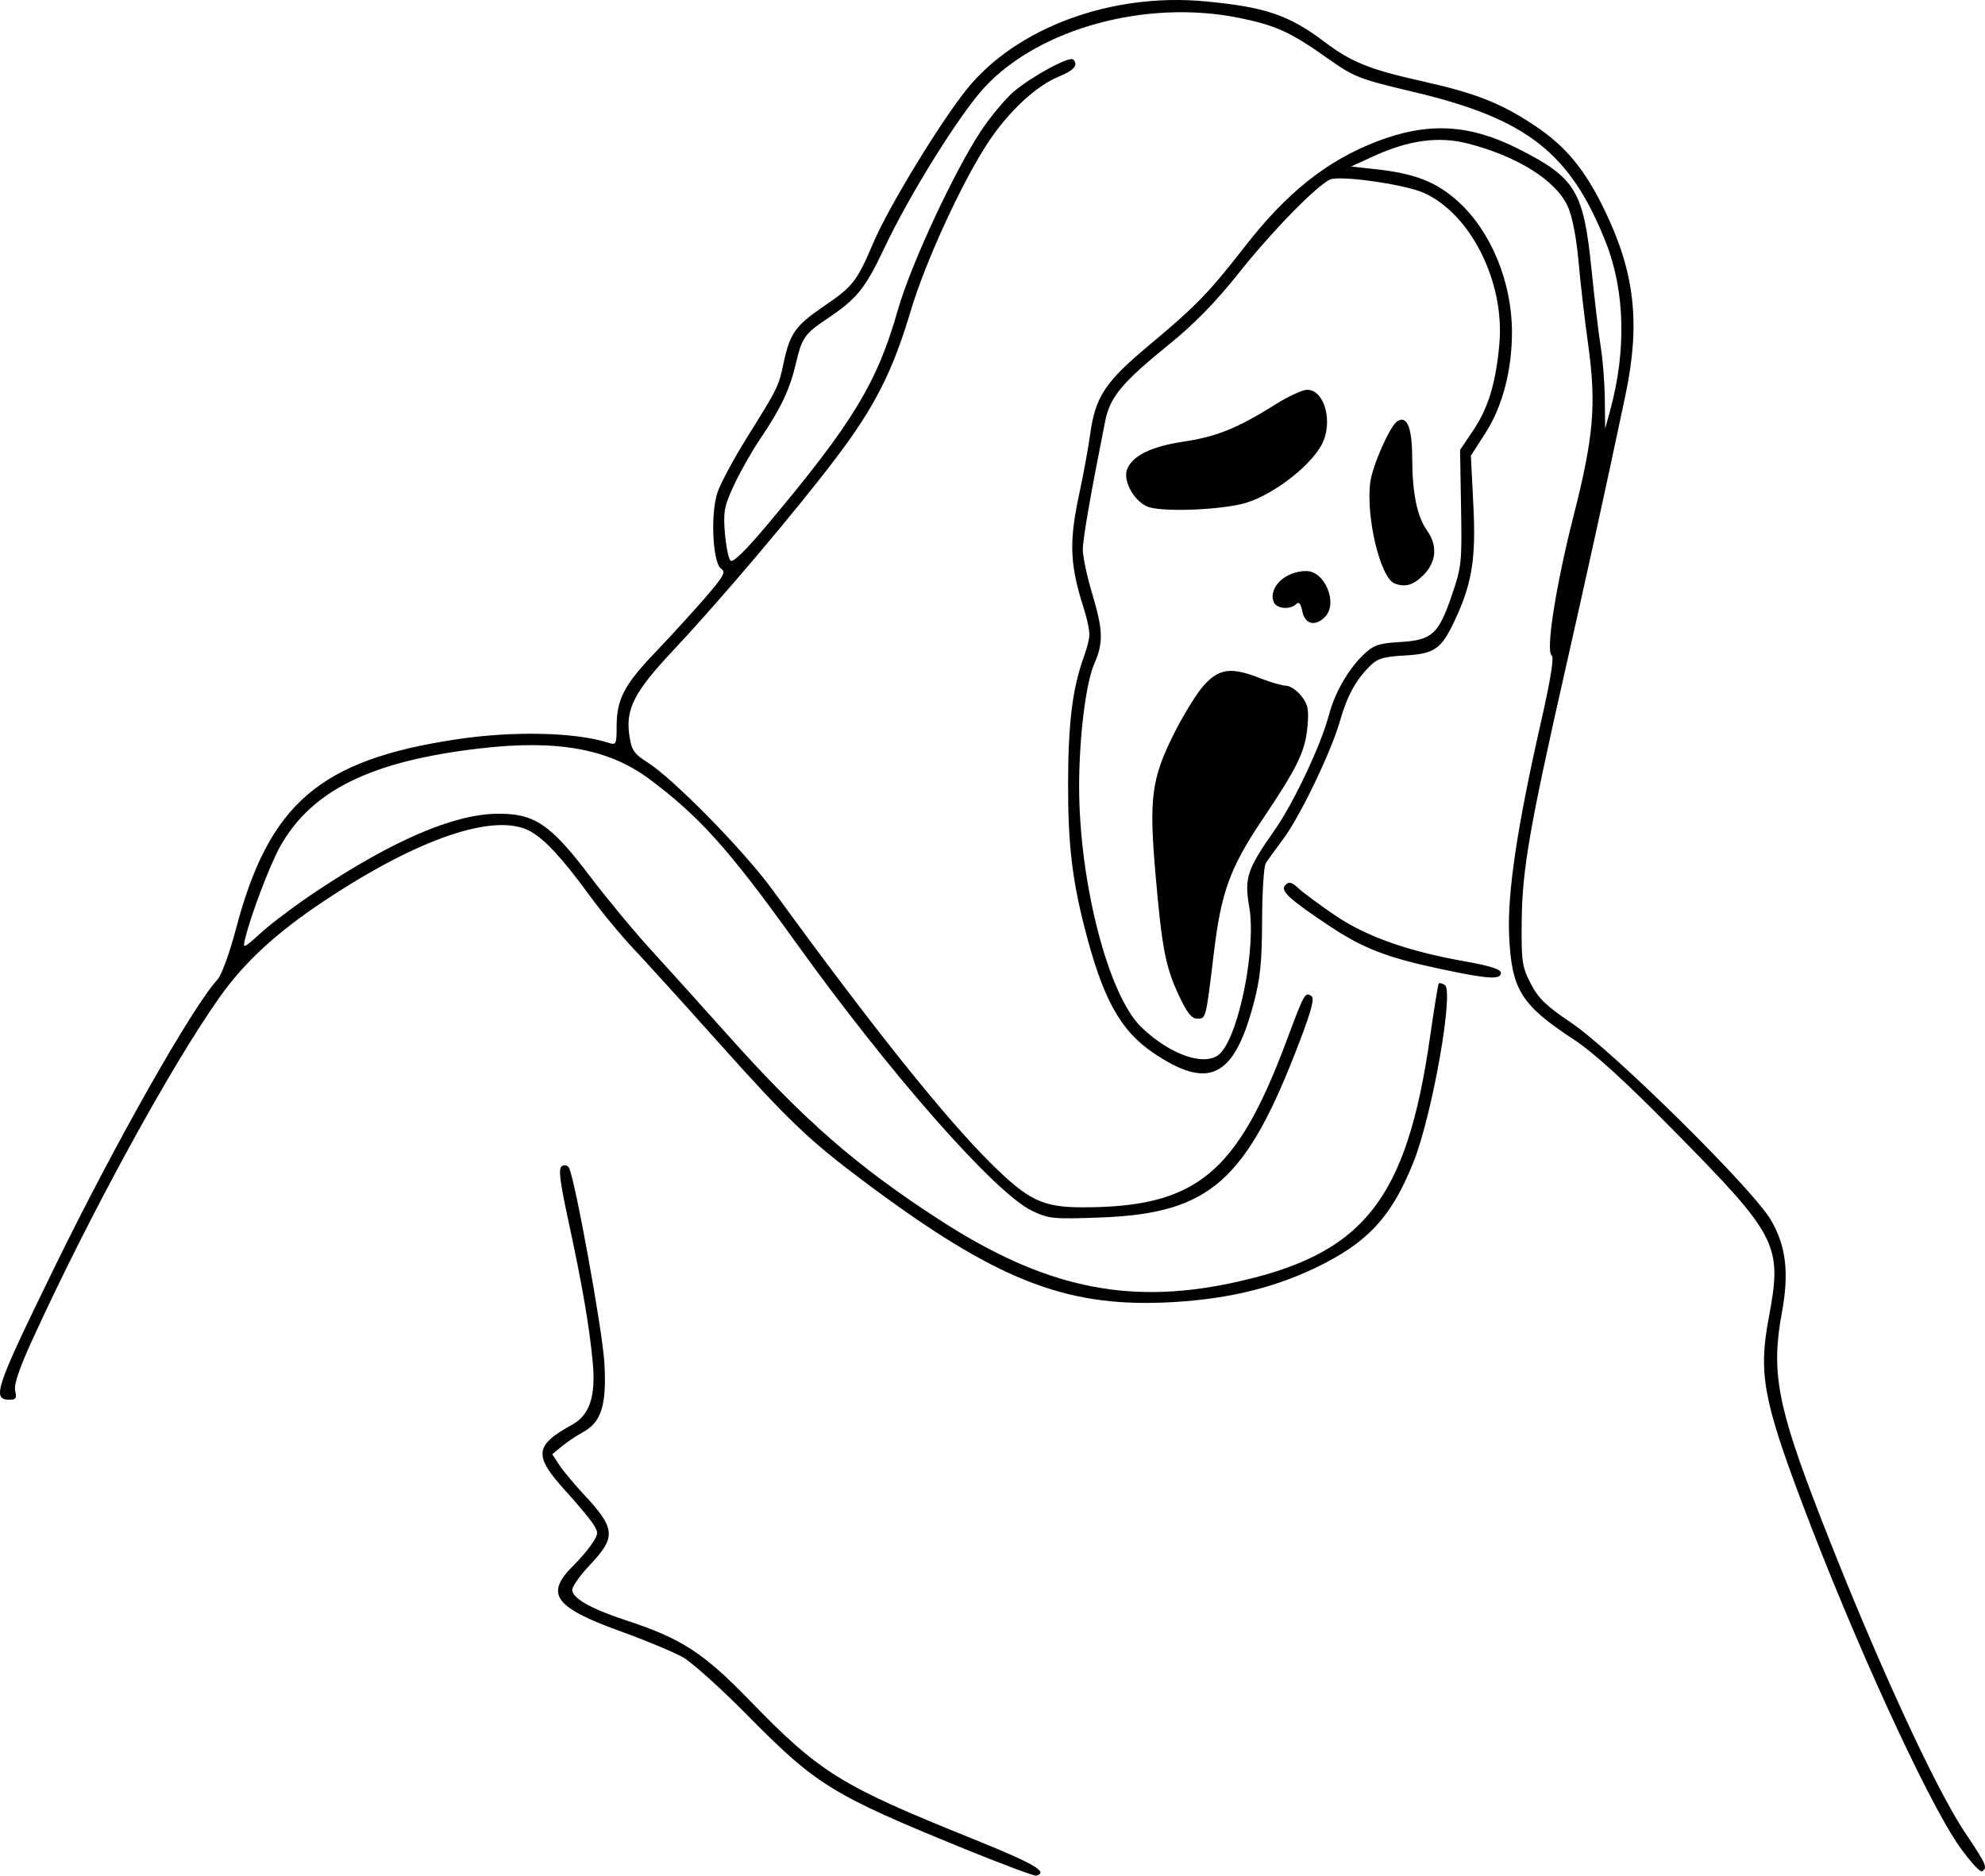
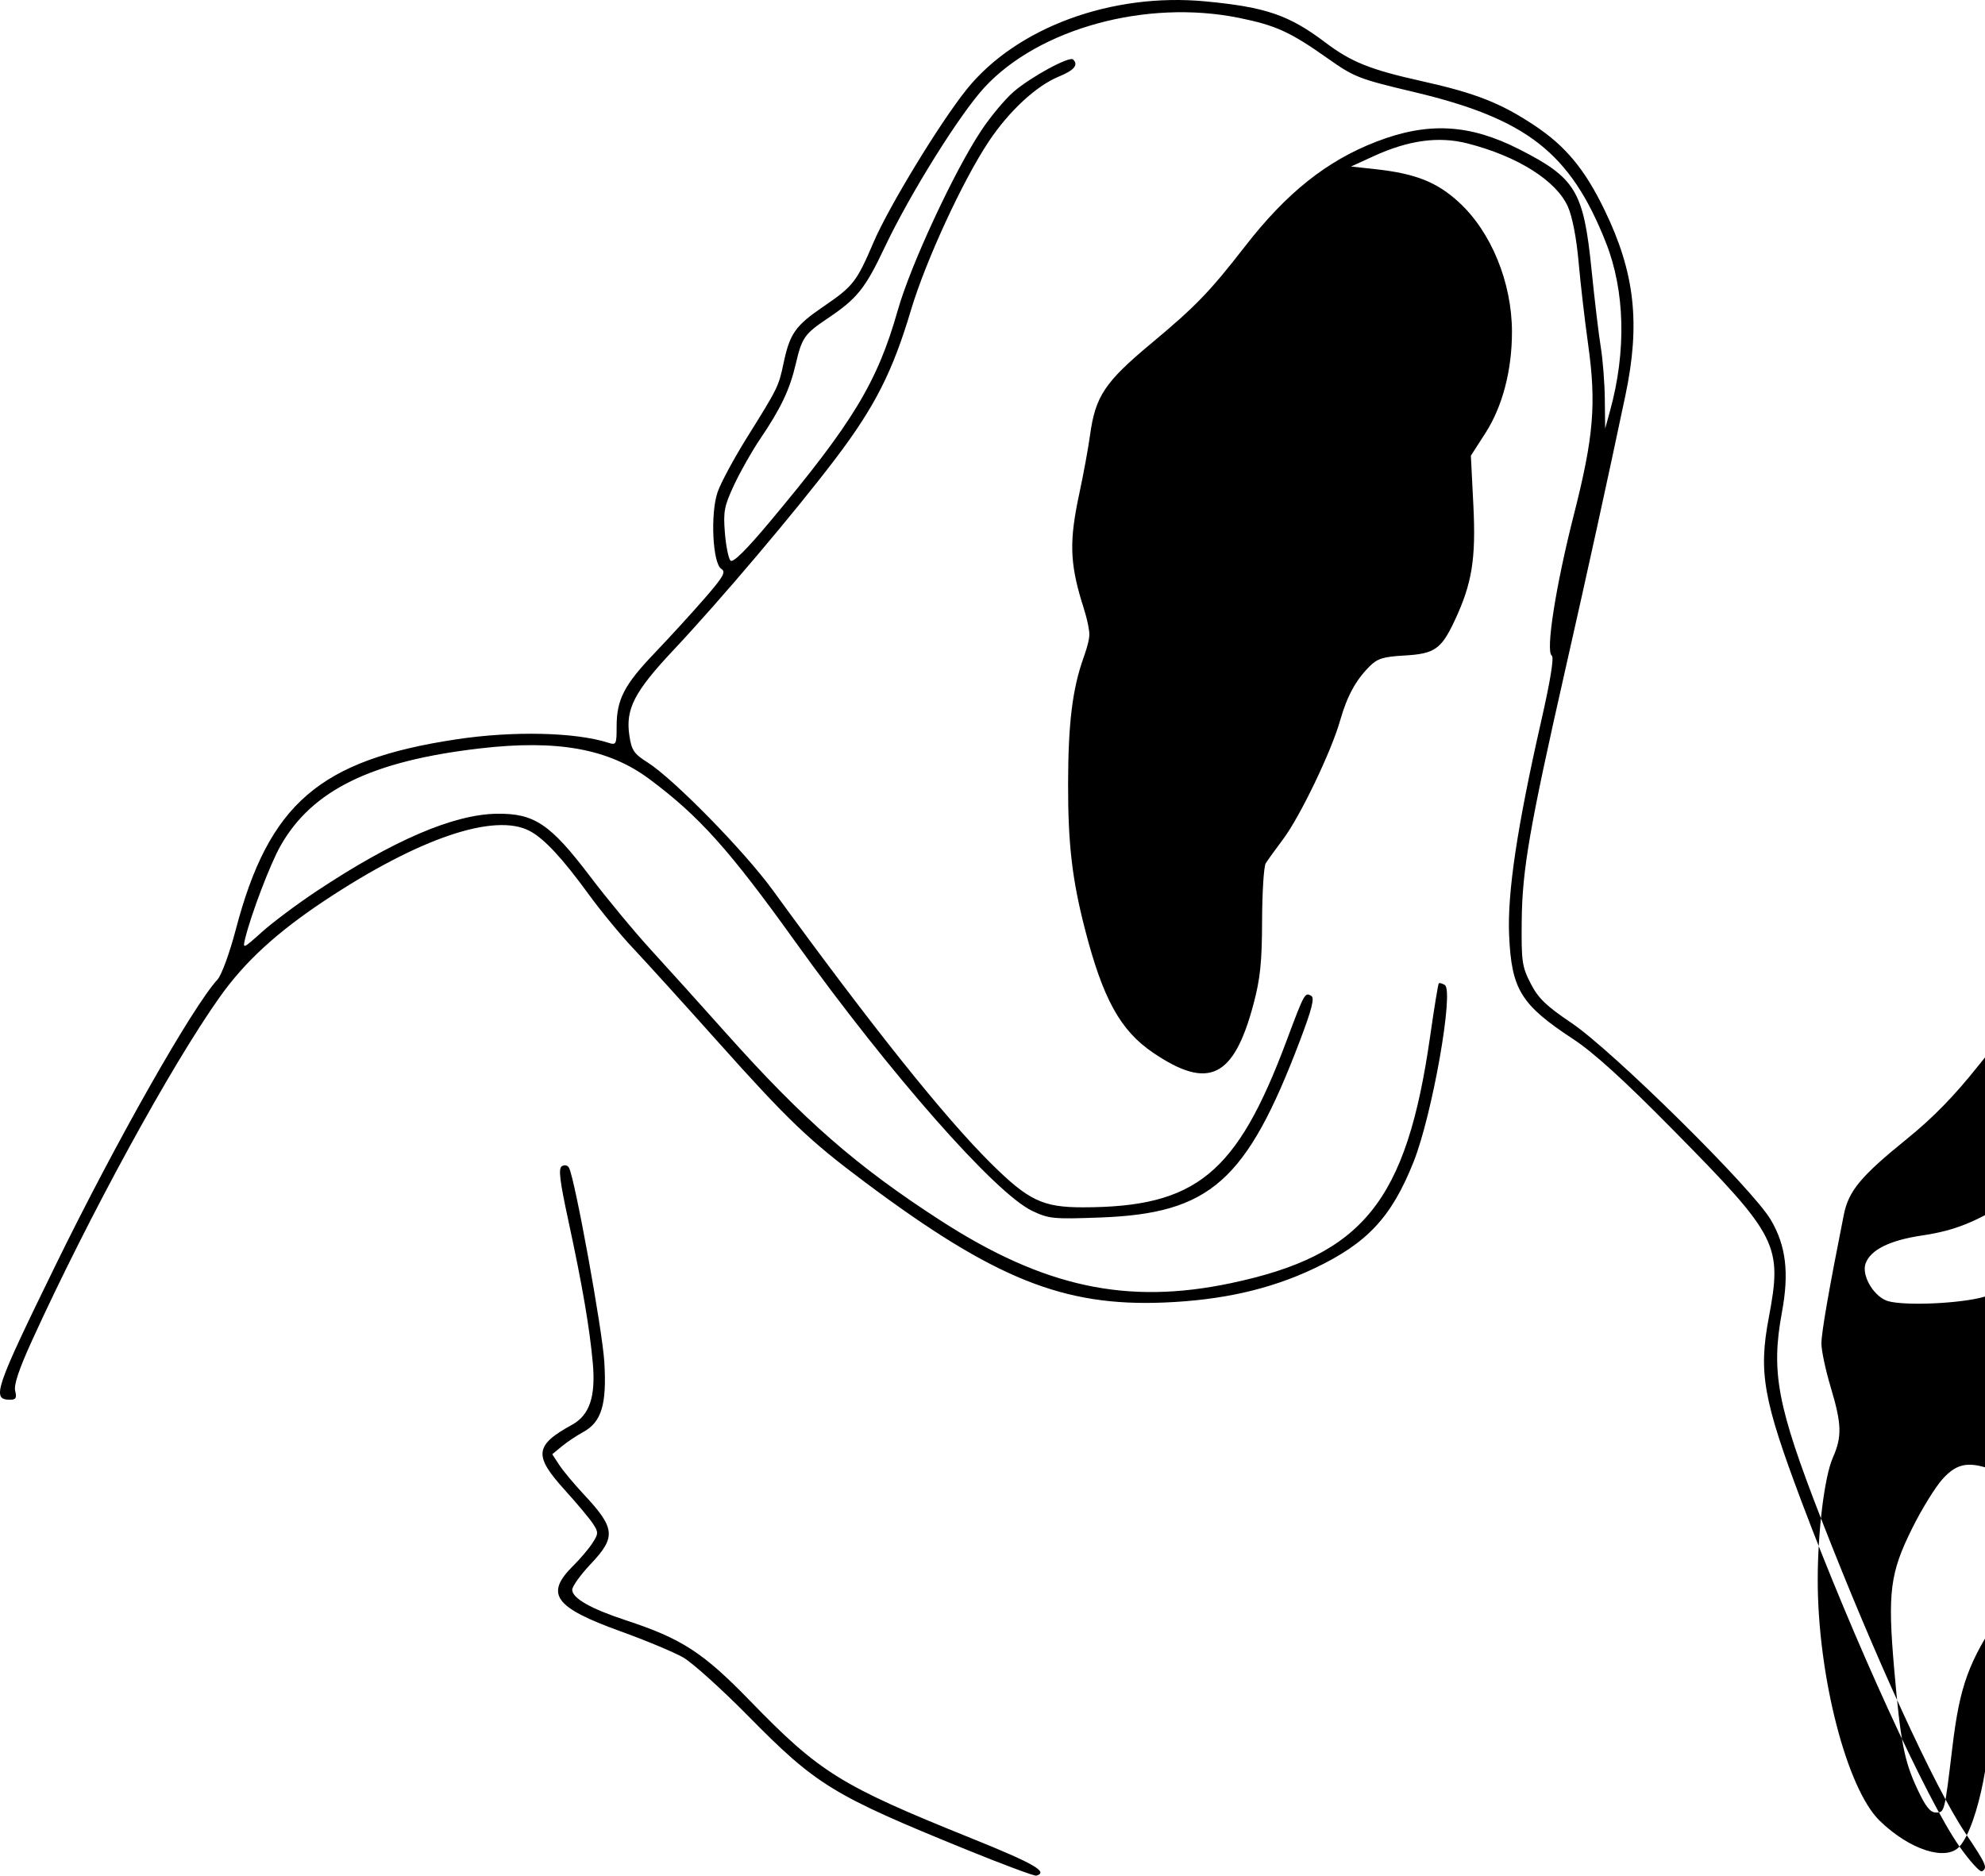
<svg xmlns="http://www.w3.org/2000/svg" width="846.53" height="800" viewBox="0 0 846.53 800">
-   <path d="M412.077 788.864c-56.924-23.17-63.945-27.468-92.914-56.87-11.38-11.552-23.9-22.836-27.822-25.076-3.921-2.24-15.93-7.25-26.687-11.135-28.375-10.249-32.425-15.924-20.058-28.111 2.897-2.855 6.522-7.143 8.056-9.53 2.606-4.052 2.618-4.6.185-8.314-1.433-2.187-6.84-8.65-12.016-14.36-13.323-14.702-12.84-19 3.123-27.781 7.498-4.125 10.154-12.053 8.853-26.418-1.364-15.052-4.448-33.01-10.42-60.676-3.714-17.21-4.31-22.237-2.749-23.202 1.127-.696 2.44-.406 3.023.67 2.522 4.657 14.243 69.124 15.07 82.885 1.09 18.143-1.178 25.589-9.104 29.896-2.758 1.5-6.835 4.231-9.059 6.072l-4.045 3.345 2.973 4.544c1.635 2.499 6.294 8.094 10.354 12.433 13.6 14.535 13.99 18.3 3.083 29.832-4.339 4.588-7.89 9.526-7.89 10.974 0 3.615 7.893 8.11 22.88 13.032 23.806 7.82 32.951 13.747 52.859 34.262 29.838 30.75 38.59 36.192 94.336 58.654 26.878 10.83 33.172 14.447 27.85 16.002-.813.238-14.26-4.77-29.88-11.128zm423.572-1.288c-13.64-19.283-45.26-88.356-67.376-147.184-16.328-43.431-18.376-54.89-13.98-78.228 5.88-31.217 4.104-34.716-40.686-80.146-21.123-21.425-33.91-33.048-42.758-38.865-22.243-14.622-26.235-21.09-27.263-44.176-.806-18.107 3.413-46.3 13.697-91.517 3.937-17.31 5.53-27.184 4.49-27.839-2.69-1.695 1.678-29.654 9.33-59.72 8.571-33.67 9.74-47.554 6.16-73.118-1.438-10.268-3.266-26.082-4.062-35.143-.882-10.04-2.65-19.192-4.524-23.43-4.924-11.132-21.418-21.55-42.775-27.017-12.377-3.17-25.2-1.42-40.259 5.489l-9.467 4.344 10.256 1.113c17.103 1.857 26.265 5.462 35.63 14.022 13.825 12.635 22.696 34.219 22.733 55.311.028 16.362-4.03 31.9-11.275 43.168l-6.25 9.721 1.06 21.048c1.163 23.062-.566 33.63-8.115 49.597-5.62 11.89-8.487 13.858-21.236 14.578-9.08.513-11.554 1.28-14.885 4.61-5.951 5.951-9.618 12.707-12.629 23.266-3.756 13.175-17.027 40.792-24.208 50.38-3.296 4.4-6.659 9.067-7.472 10.369-.813 1.301-1.51 12.307-1.55 24.457-.06 17.83-.768 24.698-3.674 35.614-8.39 31.52-19.183 36.746-42.801 20.73-14.06-9.536-21.5-23.102-29.226-53.298-5.33-20.831-7.07-35.945-7.034-61.147.037-26.036 1.823-40.661 6.612-54.116 0 0 2.373-6.44 2.45-9.514.112-4.435-3.264-14.305-3.264-14.305-5.085-16.942-5.284-26.212-.993-46.209 1.769-8.244 3.819-19.412 4.555-24.817 2.255-16.545 6.296-22.622 25.919-38.98 19.142-15.956 25.025-22.043 40.263-41.657 17.683-22.761 34.763-36.366 55.92-44.543 21.974-8.492 39.669-7.556 60.881 3.22 24.148 12.266 27.505 17.852 30.89 51.401 1.309 12.97 3.084 27.843 3.944 33.05.861 5.207 1.633 15.148 1.715 22.09l.15 12.623 2.116-7.704c6.98-25.416 6.335-51.073-1.8-71.645-15.125-38.246-33.633-52.77-81.813-64.201-23.616-5.603-25.486-6.333-36.918-14.411C550.2 13.59 544.018 10.777 528.23 7.593c-39.433-7.952-85.095 4.537-108.348 29.635-10.537 11.373-31.835 45.5-42.6 68.265-8.355 17.665-11.706 21.828-24.465 30.403-9.714 6.529-10.84 8.141-13.433 19.26-2.566 10.997-6.384 19.044-15.236 32.106-3.424 5.053-8.387 13.806-11.03 19.452-4.262 9.108-4.71 11.422-3.978 20.543.454 5.654 1.533 10.987 2.398 11.851 1.044 1.045 6.603-4.435 16.557-16.318 35.667-42.584 46.083-59.787 54.777-90.473 5.458-19.26 24.052-59.28 35.647-76.721 3.935-5.92 10.13-13.331 13.769-16.471 7.346-6.341 23.834-15.292 25.359-13.768 2.358 2.359.482 4.597-6.134 7.318-9.62 3.956-21.272 14.768-29.898 27.745-11.092 16.683-26.912 51.008-33.139 71.897-7.83 26.268-15.362 41.113-32.027 63.12-17.12 22.608-49.002 60.284-69.263 81.852-16.701 17.777-20.481 25.117-18.78 36.462.94 6.262 1.952 7.762 7.684 11.38 11.109 7.01 41.295 37.802 53.467 54.54 42.372 58.264 73.137 96.784 93.1 116.566 15.969 15.824 22.038 18.717 39.228 18.702 48.18-.043 65.569-14.27 86.766-70.992 7.63-20.416 7.866-20.846 10.569-19.176 1.46.903.227 5.743-4.911 19.264-22.705 59.751-38.218 73.497-84.914 75.24-20.143.753-22.082.566-29.19-2.812-15.791-7.506-60.605-58.419-101.05-114.805-28.24-39.37-40.952-53.539-62.256-69.4-17.378-12.937-39.256-16.883-72.305-13.04-46.091 5.358-71.484 17.767-84.957 41.516-4.38 7.721-12.6 29.303-15.102 39.65-1.077 4.453-.903 4.383 7.164-2.87 4.547-4.088 15.058-11.943 23.36-17.455 32.598-21.648 58.305-32.695 76.738-32.98 16.046-.247 22.876 4.331 39.836 26.702 7.217 9.519 18.972 23.697 26.123 31.508 7.15 7.81 21.554 23.786 32.007 35.502 32.919 36.895 55.681 56.767 91.459 79.849 43.958 28.358 79.307 35.99 123.57 26.679 56.54-11.893 75.06-34.844 85.14-105.505 1.716-12.02 3.363-22.1 3.662-22.399.299-.298 1.453.02 2.566.707 3.99 2.466-5.345 55.368-13.303 75.39-9.402 23.656-19.757 34.758-42.459 45.52-18.68 8.857-39.105 13.497-63.903 14.518-42.927 1.767-72.39-10.073-127.46-51.221-24.06-17.978-32.764-26.29-63.228-60.382-14.346-16.055-30.441-33.806-35.767-39.447-5.326-5.641-13.812-15.937-18.86-22.88-11.322-15.576-19.112-23.956-25.29-27.208-14.978-7.884-47.285 3.077-87.307 29.62-20.54 13.623-34.127 26.097-44.817 41.147-20.755 29.218-55.793 93.316-80.024 146.394-5.666 12.413-7.912 19.118-7.264 21.696.746 2.972.307 3.731-2.157 3.731-8.038 0-6.61-4.226 19.478-57.592 25.587-52.345 58.286-110.01 68.992-121.668 1.691-1.842 5.157-11.338 7.762-21.266 14.086-53.69 35.723-72.343 94.13-81.147 24.156-3.641 50.694-3.041 64.736 1.463 3.367 1.08 3.55.723 3.55-6.907 0-11.55 3.215-17.764 16.24-31.391 6.337-6.631 15.874-17.063 21.194-23.182 8.134-9.358 9.28-11.374 7.205-12.682-3.698-2.333-4.728-23.496-1.591-32.703 1.33-3.904 7.003-14.443 12.607-23.42 13.13-21.033 13.427-21.637 15.532-31.583 2.689-12.702 4.997-15.974 17.104-24.246 12.632-8.63 14.058-10.464 21.287-27.353 6.542-15.284 28.406-51.184 39.743-65.256C433.507 11.728 474.119-3.221 514.103.588c25.772 2.456 35.598 5.821 51.045 17.484 11.119 8.395 19.112 11.61 41.008 16.491 23.156 5.163 33.828 9.355 48.29 18.97 13.276 8.826 21.44 18.692 29.86 36.09 12.904 26.66 15.338 48.315 8.877 78.985-7.825 37.146-15.984 74.379-25.588 116.762-15.277 67.428-18.413 85.48-18.64 107.322-.18 17.424.129 19.594 3.818 26.779 3.24 6.308 6.592 9.552 17.357 16.798 17.687 11.905 77.304 70.784 85.053 84 6.505 11.094 7.878 22.551 4.735 39.508-4.72 25.461-1.986 39.885 16.623 87.738 22.933 58.971 48.465 114.67 61.471 134.1 9.155 13.678 9.733 14.993 7.266 16.518-.827.511-5.16-4.24-9.63-10.557zm-314.985-338.58c8.006-8.845 15.066-45.061 12.103-62.077-2.166-12.437-.969-16.085 10.756-32.78 8.22-11.704 19.837-36.35 23.27-49.365 2.472-9.368 8.297-19.466 14.792-25.642 4.221-4.014 6.377-4.75 15.525-5.298 13.598-.815 16.31-3.261 22.008-19.85 4.176-12.16 4.373-14.017 3.97-37.442l-.426-24.647 5.653-8.4c6.38-9.48 9.602-20.14 11.106-36.734 2.388-26.355-12.162-55.507-32.187-64.489-8.235-3.694-36.187-7.636-40.134-5.66-6.108 3.055-24.604 22.01-38.423 39.374-10.3 12.943-19.284 22.151-30.354 31.117-19.783 16.02-24.963 22.249-26.997 32.46-6.336 31.806-9.546 50.261-9.546 54.888 0 2.967 1.775 11.324 3.945 18.573 4.741 15.84 4.9 21.098.906 30.173-3.558 8.086-6.43 31.433-6.424 52.209.012 40.92 12.404 88.998 26.448 102.615 12.757 12.37 28.229 17.363 34.01 10.975zm-17.933-24.437c-5.668-12.11-7.22-20.165-9.944-51.617-2.805-32.38-1.742-40.66 7.658-59.593 4.064-8.186 9.89-17.653 12.947-21.037 6.567-7.268 11.68-7.903 24.126-2.997 4.404 1.736 9.349 3.156 10.99 3.156 1.64 0 4.53 1.952 6.42 4.339 2.886 3.642 3.313 5.751 2.657 13.131-.931 10.472-4.247 17.32-19.042 39.333-14.017 20.854-17.756 31.104-20.903 57.3-3.386 28.18-3.317 27.905-7.059 27.905-2.393 0-4.387-2.52-7.85-9.92zm52.676-163.744c-.682-3.411-1.46-4.34-2.643-3.156-2.56 2.56-8.474 1.997-9.59-.913-2.376-6.192 4.985-13.19 13.875-13.19 8.058 0 13.699 13.882 7.97 19.611-4.17 4.17-8.52 3.104-9.612-2.352zm39.267-12.006c-6.04-2.428-12.232-28.35-10.302-43.121.939-7.181 8.464-24.142 11.561-26.056 4.128-2.551 6.278 2.758 6.317 15.598.045 15.142 2.07 25.067 6.334 31.056 4.566 6.413 4.003 13.449-1.518 18.97-4.374 4.374-7.862 5.374-12.392 3.553zm-105.382-32.752c-5.745-2.473-10.41-10.954-8.668-15.756 2.12-5.839 10.267-9.876 24.085-11.934 14.062-2.094 23.008-5.707 39.012-15.755 5.582-3.504 11.754-6.371 13.717-6.371 7.493 0 11.21 13.896 6.245 23.352-5.184 9.875-22.614 22.777-34.337 25.418-12.158 2.738-34.75 3.329-40.054 1.046zm124.753 197.166c-22.554-4.807-32.805-8.773-46.874-18.134-17.52-11.657-21.36-15.207-19.023-17.59 1.567-1.598 2.656-1.339 5.523 1.314 1.964 1.818 8.864 6.934 15.334 11.37 13.35 9.151 31.15 15.496 55.69 19.85 10.723 1.902 15.385 3.39 15.385 4.91 0 3.017-5.518 2.653-26.035-1.72z" />
+   <path d="M412.077 788.864c-56.924-23.17-63.945-27.468-92.914-56.87-11.38-11.552-23.9-22.836-27.822-25.076-3.921-2.24-15.93-7.25-26.687-11.135-28.375-10.249-32.425-15.924-20.058-28.111 2.897-2.855 6.522-7.143 8.056-9.53 2.606-4.052 2.618-4.6.185-8.314-1.433-2.187-6.84-8.65-12.016-14.36-13.323-14.702-12.84-19 3.123-27.781 7.498-4.125 10.154-12.053 8.853-26.418-1.364-15.052-4.448-33.01-10.42-60.676-3.714-17.21-4.31-22.237-2.749-23.202 1.127-.696 2.44-.406 3.023.67 2.522 4.657 14.243 69.124 15.07 82.885 1.09 18.143-1.178 25.589-9.104 29.896-2.758 1.5-6.835 4.231-9.059 6.072l-4.045 3.345 2.973 4.544c1.635 2.499 6.294 8.094 10.354 12.433 13.6 14.535 13.99 18.3 3.083 29.832-4.339 4.588-7.89 9.526-7.89 10.974 0 3.615 7.893 8.11 22.88 13.032 23.806 7.82 32.951 13.747 52.859 34.262 29.838 30.75 38.59 36.192 94.336 58.654 26.878 10.83 33.172 14.447 27.85 16.002-.813.238-14.26-4.77-29.88-11.128zm423.572-1.288c-13.64-19.283-45.26-88.356-67.376-147.184-16.328-43.431-18.376-54.89-13.98-78.228 5.88-31.217 4.104-34.716-40.686-80.146-21.123-21.425-33.91-33.048-42.758-38.865-22.243-14.622-26.235-21.09-27.263-44.176-.806-18.107 3.413-46.3 13.697-91.517 3.937-17.31 5.53-27.184 4.49-27.839-2.69-1.695 1.678-29.654 9.33-59.72 8.571-33.67 9.74-47.554 6.16-73.118-1.438-10.268-3.266-26.082-4.062-35.143-.882-10.04-2.65-19.192-4.524-23.43-4.924-11.132-21.418-21.55-42.775-27.017-12.377-3.17-25.2-1.42-40.259 5.489l-9.467 4.344 10.256 1.113c17.103 1.857 26.265 5.462 35.63 14.022 13.825 12.635 22.696 34.219 22.733 55.311.028 16.362-4.03 31.9-11.275 43.168l-6.25 9.721 1.06 21.048c1.163 23.062-.566 33.63-8.115 49.597-5.62 11.89-8.487 13.858-21.236 14.578-9.08.513-11.554 1.28-14.885 4.61-5.951 5.951-9.618 12.707-12.629 23.266-3.756 13.175-17.027 40.792-24.208 50.38-3.296 4.4-6.659 9.067-7.472 10.369-.813 1.301-1.51 12.307-1.55 24.457-.06 17.83-.768 24.698-3.674 35.614-8.39 31.52-19.183 36.746-42.801 20.73-14.06-9.536-21.5-23.102-29.226-53.298-5.33-20.831-7.07-35.945-7.034-61.147.037-26.036 1.823-40.661 6.612-54.116 0 0 2.373-6.44 2.45-9.514.112-4.435-3.264-14.305-3.264-14.305-5.085-16.942-5.284-26.212-.993-46.209 1.769-8.244 3.819-19.412 4.555-24.817 2.255-16.545 6.296-22.622 25.919-38.98 19.142-15.956 25.025-22.043 40.263-41.657 17.683-22.761 34.763-36.366 55.92-44.543 21.974-8.492 39.669-7.556 60.881 3.22 24.148 12.266 27.505 17.852 30.89 51.401 1.309 12.97 3.084 27.843 3.944 33.05.861 5.207 1.633 15.148 1.715 22.09l.15 12.623 2.116-7.704c6.98-25.416 6.335-51.073-1.8-71.645-15.125-38.246-33.633-52.77-81.813-64.201-23.616-5.603-25.486-6.333-36.918-14.411C550.2 13.59 544.018 10.777 528.23 7.593c-39.433-7.952-85.095 4.537-108.348 29.635-10.537 11.373-31.835 45.5-42.6 68.265-8.355 17.665-11.706 21.828-24.465 30.403-9.714 6.529-10.84 8.141-13.433 19.26-2.566 10.997-6.384 19.044-15.236 32.106-3.424 5.053-8.387 13.806-11.03 19.452-4.262 9.108-4.71 11.422-3.978 20.543.454 5.654 1.533 10.987 2.398 11.851 1.044 1.045 6.603-4.435 16.557-16.318 35.667-42.584 46.083-59.787 54.777-90.473 5.458-19.26 24.052-59.28 35.647-76.721 3.935-5.92 10.13-13.331 13.769-16.471 7.346-6.341 23.834-15.292 25.359-13.768 2.358 2.359.482 4.597-6.134 7.318-9.62 3.956-21.272 14.768-29.898 27.745-11.092 16.683-26.912 51.008-33.139 71.897-7.83 26.268-15.362 41.113-32.027 63.12-17.12 22.608-49.002 60.284-69.263 81.852-16.701 17.777-20.481 25.117-18.78 36.462.94 6.262 1.952 7.762 7.684 11.38 11.109 7.01 41.295 37.802 53.467 54.54 42.372 58.264 73.137 96.784 93.1 116.566 15.969 15.824 22.038 18.717 39.228 18.702 48.18-.043 65.569-14.27 86.766-70.992 7.63-20.416 7.866-20.846 10.569-19.176 1.46.903.227 5.743-4.911 19.264-22.705 59.751-38.218 73.497-84.914 75.24-20.143.753-22.082.566-29.19-2.812-15.791-7.506-60.605-58.419-101.05-114.805-28.24-39.37-40.952-53.539-62.256-69.4-17.378-12.937-39.256-16.883-72.305-13.04-46.091 5.358-71.484 17.767-84.957 41.516-4.38 7.721-12.6 29.303-15.102 39.65-1.077 4.453-.903 4.383 7.164-2.87 4.547-4.088 15.058-11.943 23.36-17.455 32.598-21.648 58.305-32.695 76.738-32.98 16.046-.247 22.876 4.331 39.836 26.702 7.217 9.519 18.972 23.697 26.123 31.508 7.15 7.81 21.554 23.786 32.007 35.502 32.919 36.895 55.681 56.767 91.459 79.849 43.958 28.358 79.307 35.99 123.57 26.679 56.54-11.893 75.06-34.844 85.14-105.505 1.716-12.02 3.363-22.1 3.662-22.399.299-.298 1.453.02 2.566.707 3.99 2.466-5.345 55.368-13.303 75.39-9.402 23.656-19.757 34.758-42.459 45.52-18.68 8.857-39.105 13.497-63.903 14.518-42.927 1.767-72.39-10.073-127.46-51.221-24.06-17.978-32.764-26.29-63.228-60.382-14.346-16.055-30.441-33.806-35.767-39.447-5.326-5.641-13.812-15.937-18.86-22.88-11.322-15.576-19.112-23.956-25.29-27.208-14.978-7.884-47.285 3.077-87.307 29.62-20.54 13.623-34.127 26.097-44.817 41.147-20.755 29.218-55.793 93.316-80.024 146.394-5.666 12.413-7.912 19.118-7.264 21.696.746 2.972.307 3.731-2.157 3.731-8.038 0-6.61-4.226 19.478-57.592 25.587-52.345 58.286-110.01 68.992-121.668 1.691-1.842 5.157-11.338 7.762-21.266 14.086-53.69 35.723-72.343 94.13-81.147 24.156-3.641 50.694-3.041 64.736 1.463 3.367 1.08 3.55.723 3.55-6.907 0-11.55 3.215-17.764 16.24-31.391 6.337-6.631 15.874-17.063 21.194-23.182 8.134-9.358 9.28-11.374 7.205-12.682-3.698-2.333-4.728-23.496-1.591-32.703 1.33-3.904 7.003-14.443 12.607-23.42 13.13-21.033 13.427-21.637 15.532-31.583 2.689-12.702 4.997-15.974 17.104-24.246 12.632-8.63 14.058-10.464 21.287-27.353 6.542-15.284 28.406-51.184 39.743-65.256C433.507 11.728 474.119-3.221 514.103.588c25.772 2.456 35.598 5.821 51.045 17.484 11.119 8.395 19.112 11.61 41.008 16.491 23.156 5.163 33.828 9.355 48.29 18.97 13.276 8.826 21.44 18.692 29.86 36.09 12.904 26.66 15.338 48.315 8.877 78.985-7.825 37.146-15.984 74.379-25.588 116.762-15.277 67.428-18.413 85.48-18.64 107.322-.18 17.424.129 19.594 3.818 26.779 3.24 6.308 6.592 9.552 17.357 16.798 17.687 11.905 77.304 70.784 85.053 84 6.505 11.094 7.878 22.551 4.735 39.508-4.72 25.461-1.986 39.885 16.623 87.738 22.933 58.971 48.465 114.67 61.471 134.1 9.155 13.678 9.733 14.993 7.266 16.518-.827.511-5.16-4.24-9.63-10.557zc8.006-8.845 15.066-45.061 12.103-62.077-2.166-12.437-.969-16.085 10.756-32.78 8.22-11.704 19.837-36.35 23.27-49.365 2.472-9.368 8.297-19.466 14.792-25.642 4.221-4.014 6.377-4.75 15.525-5.298 13.598-.815 16.31-3.261 22.008-19.85 4.176-12.16 4.373-14.017 3.97-37.442l-.426-24.647 5.653-8.4c6.38-9.48 9.602-20.14 11.106-36.734 2.388-26.355-12.162-55.507-32.187-64.489-8.235-3.694-36.187-7.636-40.134-5.66-6.108 3.055-24.604 22.01-38.423 39.374-10.3 12.943-19.284 22.151-30.354 31.117-19.783 16.02-24.963 22.249-26.997 32.46-6.336 31.806-9.546 50.261-9.546 54.888 0 2.967 1.775 11.324 3.945 18.573 4.741 15.84 4.9 21.098.906 30.173-3.558 8.086-6.43 31.433-6.424 52.209.012 40.92 12.404 88.998 26.448 102.615 12.757 12.37 28.229 17.363 34.01 10.975zm-17.933-24.437c-5.668-12.11-7.22-20.165-9.944-51.617-2.805-32.38-1.742-40.66 7.658-59.593 4.064-8.186 9.89-17.653 12.947-21.037 6.567-7.268 11.68-7.903 24.126-2.997 4.404 1.736 9.349 3.156 10.99 3.156 1.64 0 4.53 1.952 6.42 4.339 2.886 3.642 3.313 5.751 2.657 13.131-.931 10.472-4.247 17.32-19.042 39.333-14.017 20.854-17.756 31.104-20.903 57.3-3.386 28.18-3.317 27.905-7.059 27.905-2.393 0-4.387-2.52-7.85-9.92zm52.676-163.744c-.682-3.411-1.46-4.34-2.643-3.156-2.56 2.56-8.474 1.997-9.59-.913-2.376-6.192 4.985-13.19 13.875-13.19 8.058 0 13.699 13.882 7.97 19.611-4.17 4.17-8.52 3.104-9.612-2.352zm39.267-12.006c-6.04-2.428-12.232-28.35-10.302-43.121.939-7.181 8.464-24.142 11.561-26.056 4.128-2.551 6.278 2.758 6.317 15.598.045 15.142 2.07 25.067 6.334 31.056 4.566 6.413 4.003 13.449-1.518 18.97-4.374 4.374-7.862 5.374-12.392 3.553zm-105.382-32.752c-5.745-2.473-10.41-10.954-8.668-15.756 2.12-5.839 10.267-9.876 24.085-11.934 14.062-2.094 23.008-5.707 39.012-15.755 5.582-3.504 11.754-6.371 13.717-6.371 7.493 0 11.21 13.896 6.245 23.352-5.184 9.875-22.614 22.777-34.337 25.418-12.158 2.738-34.75 3.329-40.054 1.046zm124.753 197.166c-22.554-4.807-32.805-8.773-46.874-18.134-17.52-11.657-21.36-15.207-19.023-17.59 1.567-1.598 2.656-1.339 5.523 1.314 1.964 1.818 8.864 6.934 15.334 11.37 13.35 9.151 31.15 15.496 55.69 19.85 10.723 1.902 15.385 3.39 15.385 4.91 0 3.017-5.518 2.653-26.035-1.72z" />
</svg>